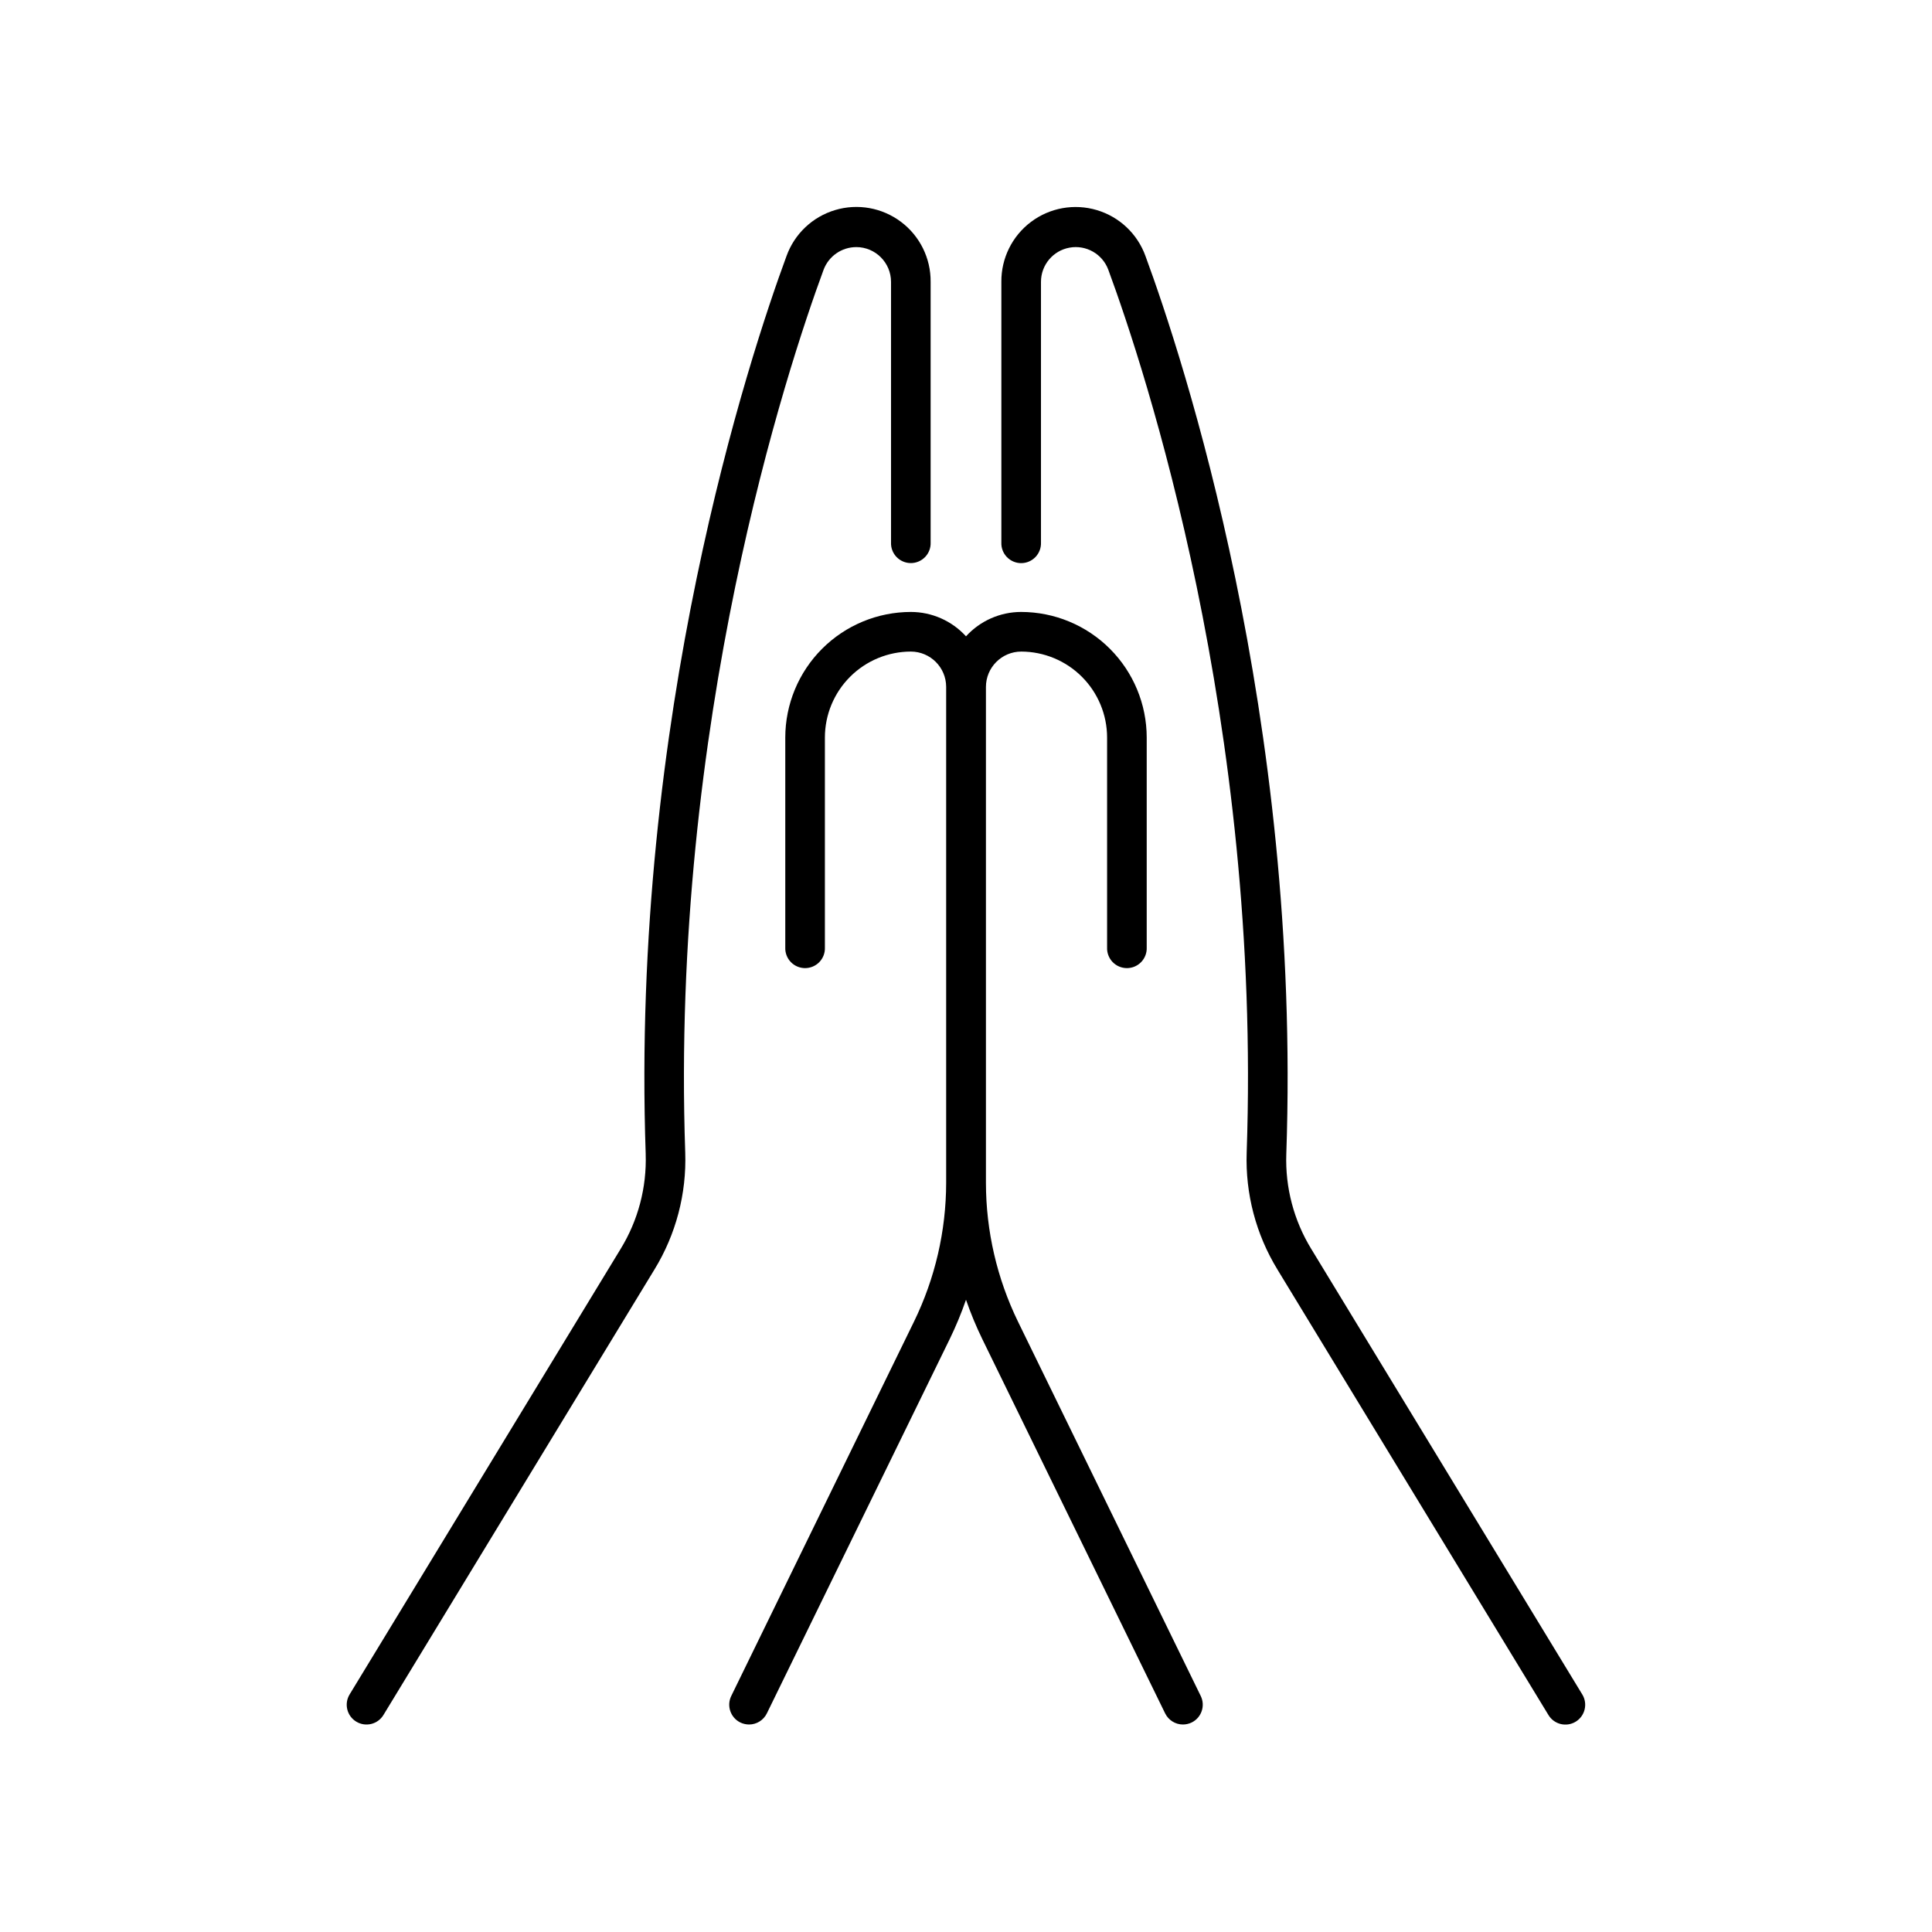
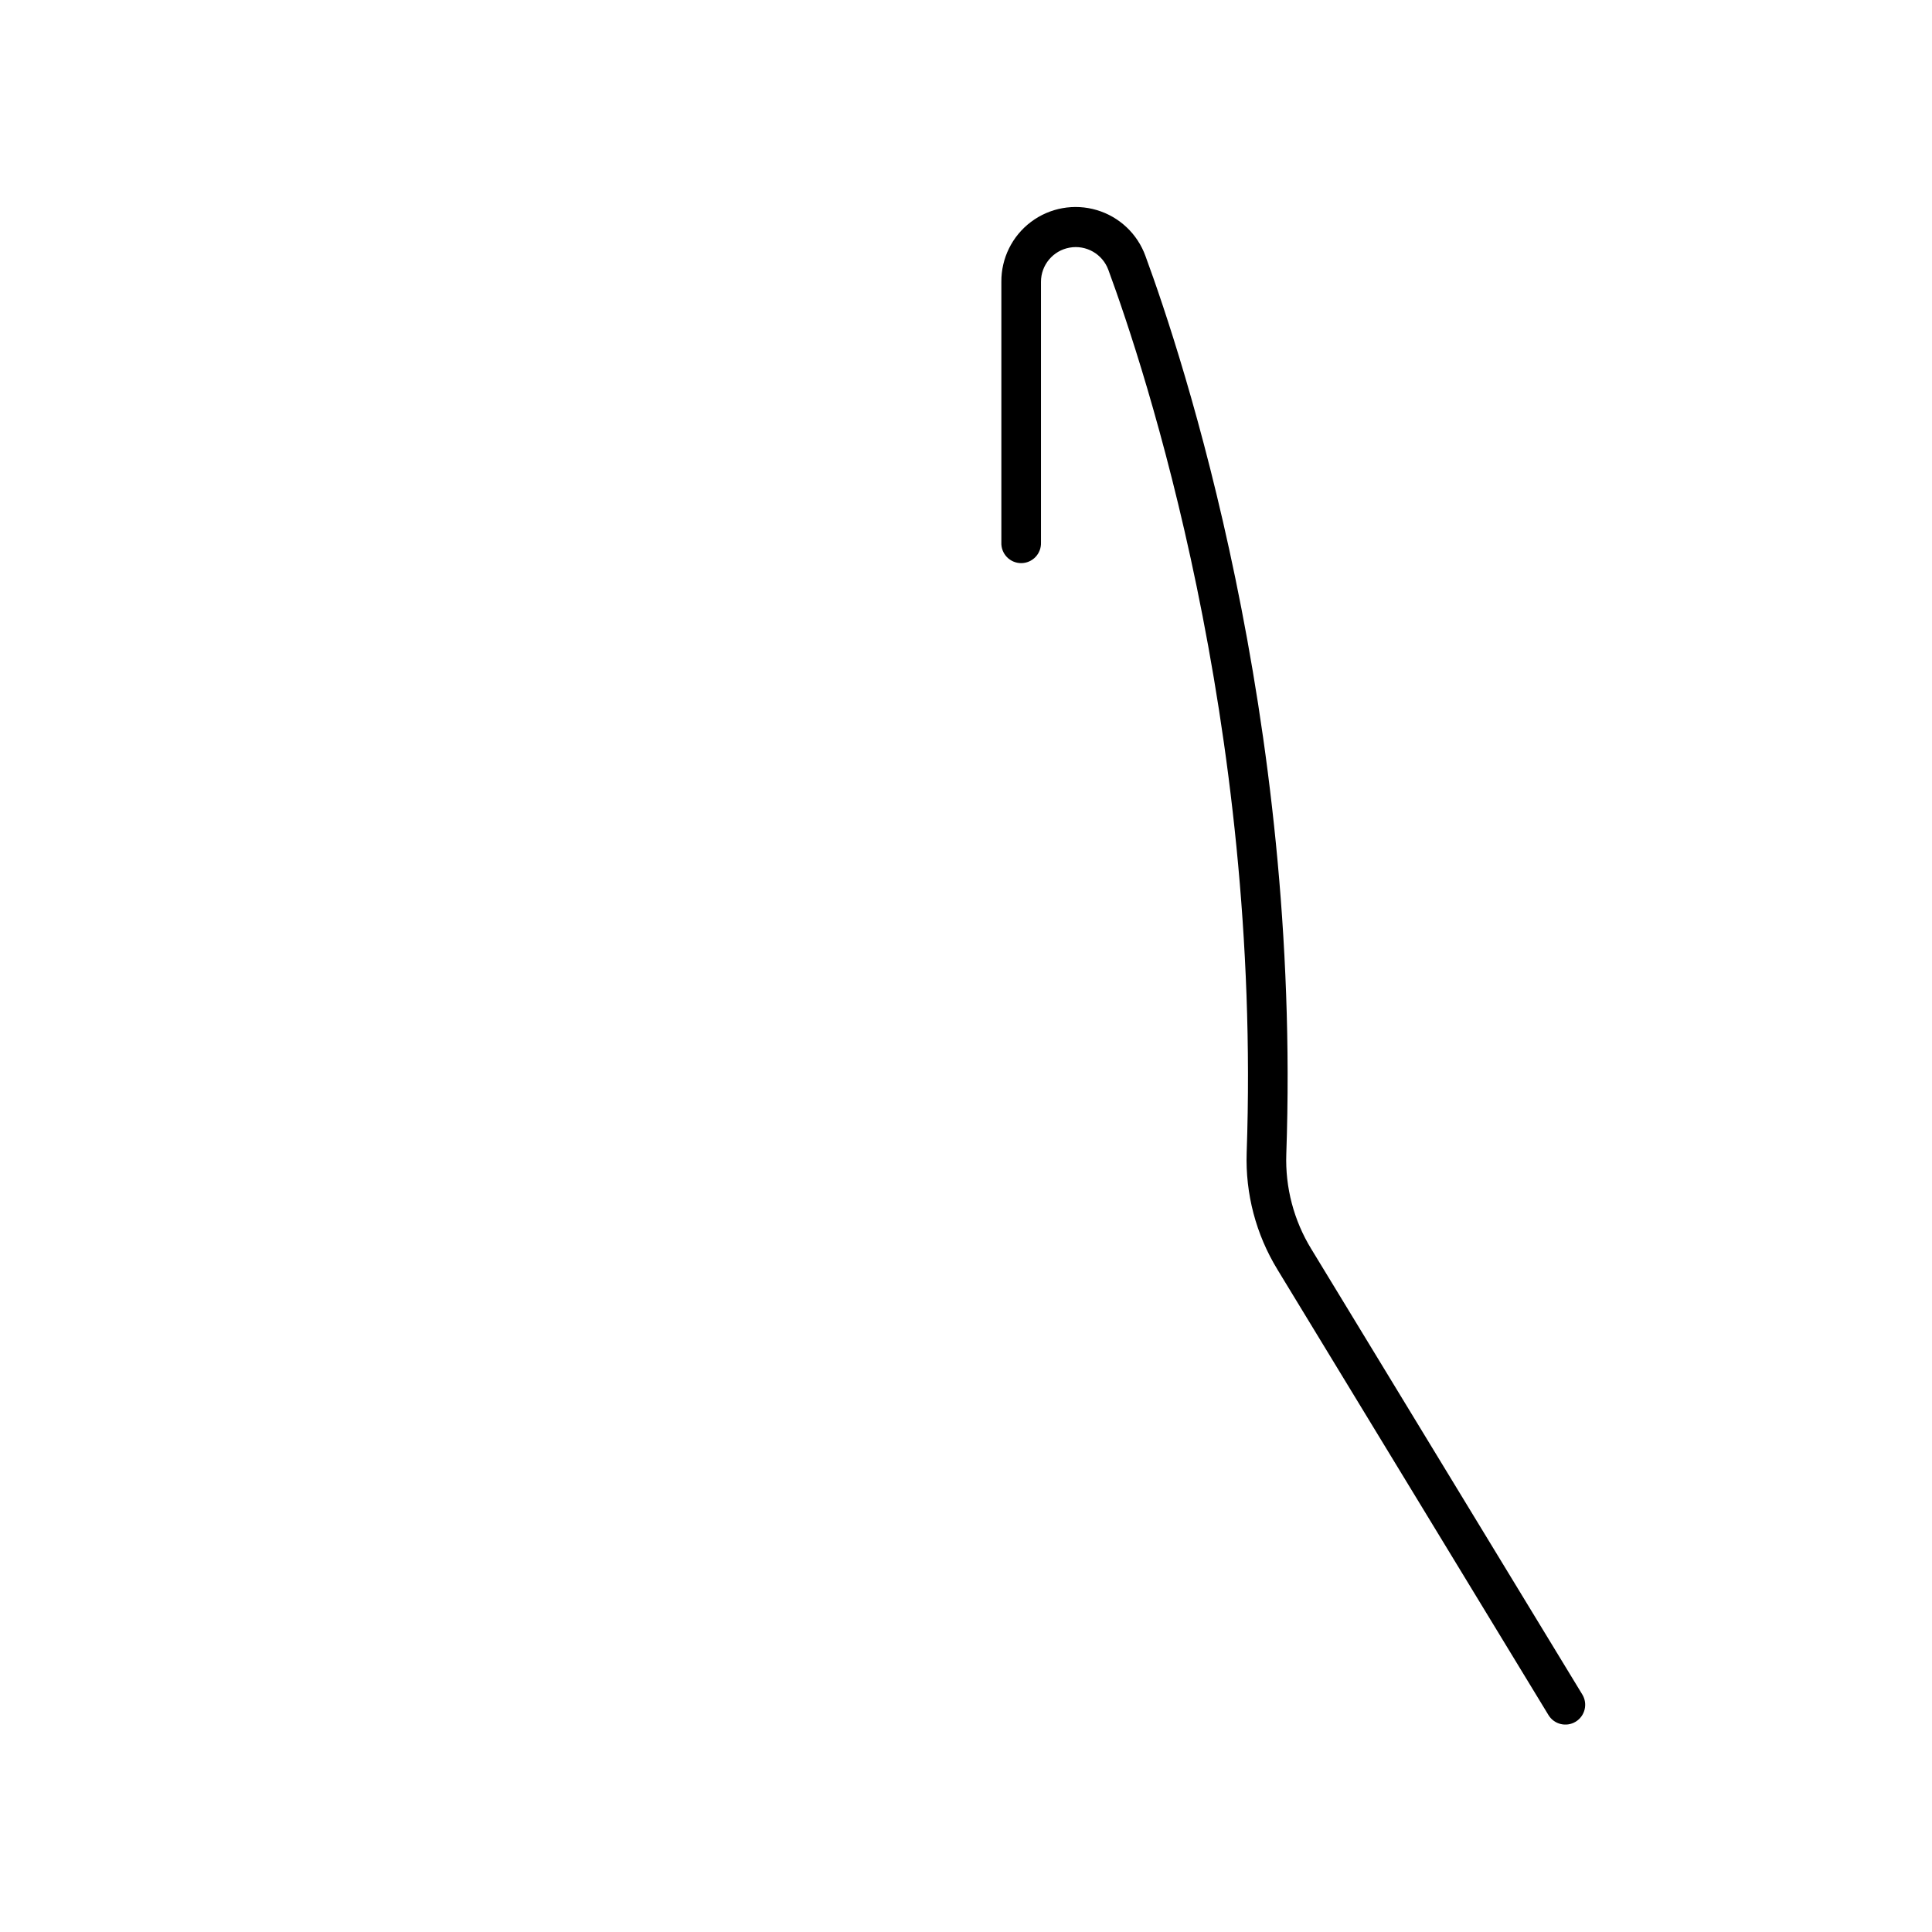
<svg xmlns="http://www.w3.org/2000/svg" fill="#000000" width="800px" height="800px" version="1.1" viewBox="144 144 512 512">
  <g>
-     <path d="m340.2 600.48c0.719 0.344 1.508 0.527 2.305 0.531 2.008 0 3.844-1.148 4.723-2.953l48.461-99.207c1.645-3.379 3.082-6.852 4.312-10.402 1.227 3.551 2.664 7.023 4.309 10.402l48.461 99.207c0.883 1.805 2.715 2.953 4.723 2.953 0.801-0.004 1.586-0.188 2.305-0.531 2.606-1.277 3.684-4.422 2.41-7.027l-48.434-99.215c-5.574-11.457-8.477-24.027-8.492-36.766v-131.43c0.008-5.164 4.191-9.355 9.359-9.367 6.031 0.016 11.816 2.418 16.078 6.688 4.266 4.266 6.664 10.051 6.672 16.082v55.637c-0.062 1.434 0.465 2.828 1.453 3.863 0.992 1.035 2.363 1.617 3.797 1.617s2.805-0.582 3.793-1.617c0.992-1.035 1.52-2.43 1.457-3.863v-55.637c-0.012-8.82-3.519-17.277-9.762-23.516-6.238-6.238-14.695-9.746-23.52-9.754-5.559 0.004-10.863 2.348-14.609 6.457-3.75-4.109-9.051-6.453-14.613-6.457-8.824 0.008-17.281 3.516-23.52 9.754-6.238 6.238-9.75 14.695-9.762 23.516v55.637c-0.059 1.434 0.465 2.828 1.457 3.863s2.359 1.617 3.793 1.617c1.434 0 2.805-0.582 3.797-1.617 0.992-1.035 1.516-2.43 1.453-3.863v-55.637c0.008-6.035 2.41-11.824 6.684-16.094 4.269-4.269 10.059-6.668 16.098-6.676 5.168 0.012 9.352 4.203 9.355 9.367v131.43c-0.02 12.742-2.934 25.312-8.52 36.766l-48.434 99.215c-1.273 2.606-0.191 5.75 2.41 7.027z" />
-     <path d="m370.92 209.48c5.082 0.008 9.203 4.129 9.211 9.211v69.047c-0.062 1.434 0.461 2.828 1.453 3.863 0.992 1.035 2.363 1.621 3.797 1.621 1.43 0 2.801-0.586 3.793-1.621 0.992-1.035 1.516-2.43 1.453-3.863v-69.047c0.055-6.246-2.859-12.148-7.856-15.902-4.996-3.754-11.477-4.914-17.461-3.121-5.988 1.789-10.766 6.316-12.879 12.195-9.77 26.508-41.328 122.02-37.312 237.98h-0.004c0.293 8.844-2.012 17.578-6.633 25.121l-71.832 118.08c-1.504 2.477-0.719 5.703 1.758 7.207 2.477 1.504 5.703 0.719 7.207-1.758l71.832-118.08v0.004c5.684-9.297 8.516-20.059 8.148-30.949-3.938-114.07 27.059-207.93 36.664-233.98 1.355-3.609 4.805-6 8.66-6.004z" />
    <path d="m482.53 480.43 71.832 118.08c1.504 2.477 4.731 3.262 7.207 1.758 2.477-1.508 3.262-4.734 1.758-7.211l-71.832-118.08v0.004c-4.617-7.547-6.918-16.281-6.613-25.121 4.023-115.96-27.551-211.47-37.312-237.98v-0.004c-2.113-5.879-6.894-10.406-12.883-12.195-5.984-1.789-12.465-0.633-17.461 3.121-4.996 3.754-7.91 9.656-7.856 15.906v69.047c-0.062 1.43 0.461 2.824 1.453 3.859 0.992 1.035 2.363 1.621 3.797 1.621 1.434 0 2.801-0.586 3.793-1.621 0.992-1.035 1.516-2.43 1.457-3.859v-69.059c-0.004-4.461 3.191-8.285 7.586-9.07 4.391-0.789 8.715 1.688 10.262 5.871 9.605 26.055 40.629 119.93 36.664 233.98v0.004c-0.367 10.891 2.465 21.648 8.148 30.945z" />
  </g>
</svg>